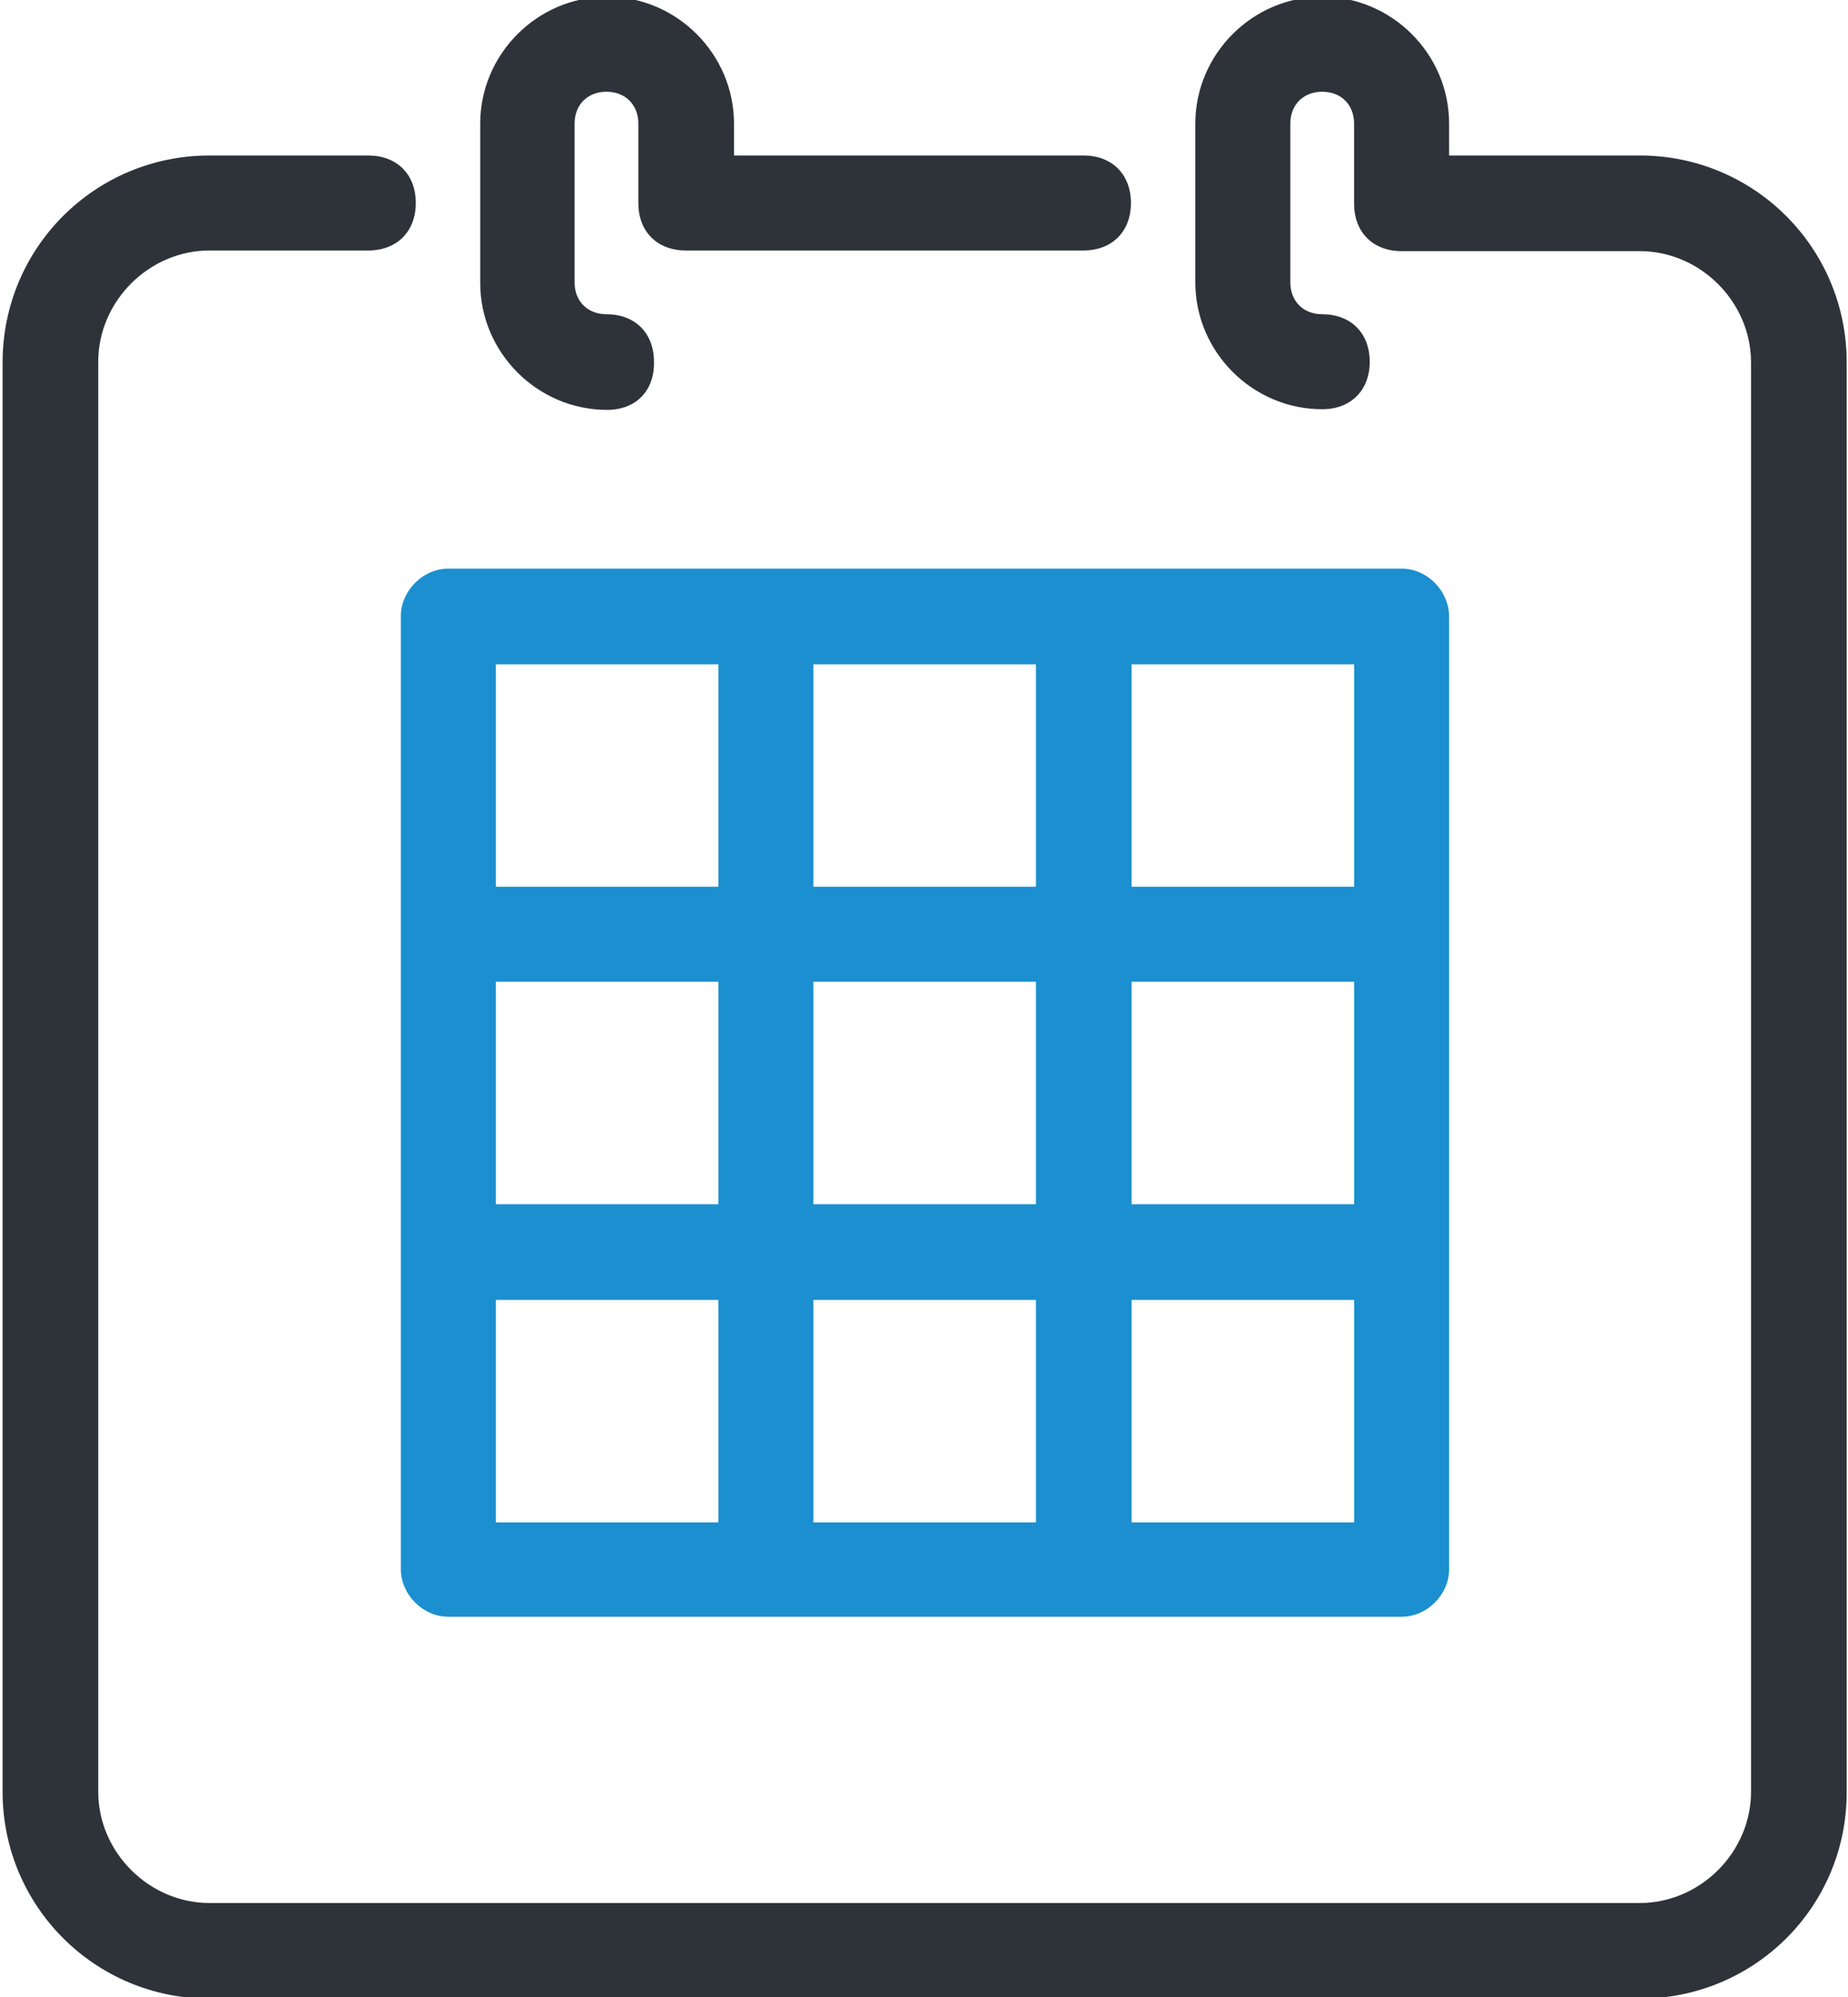
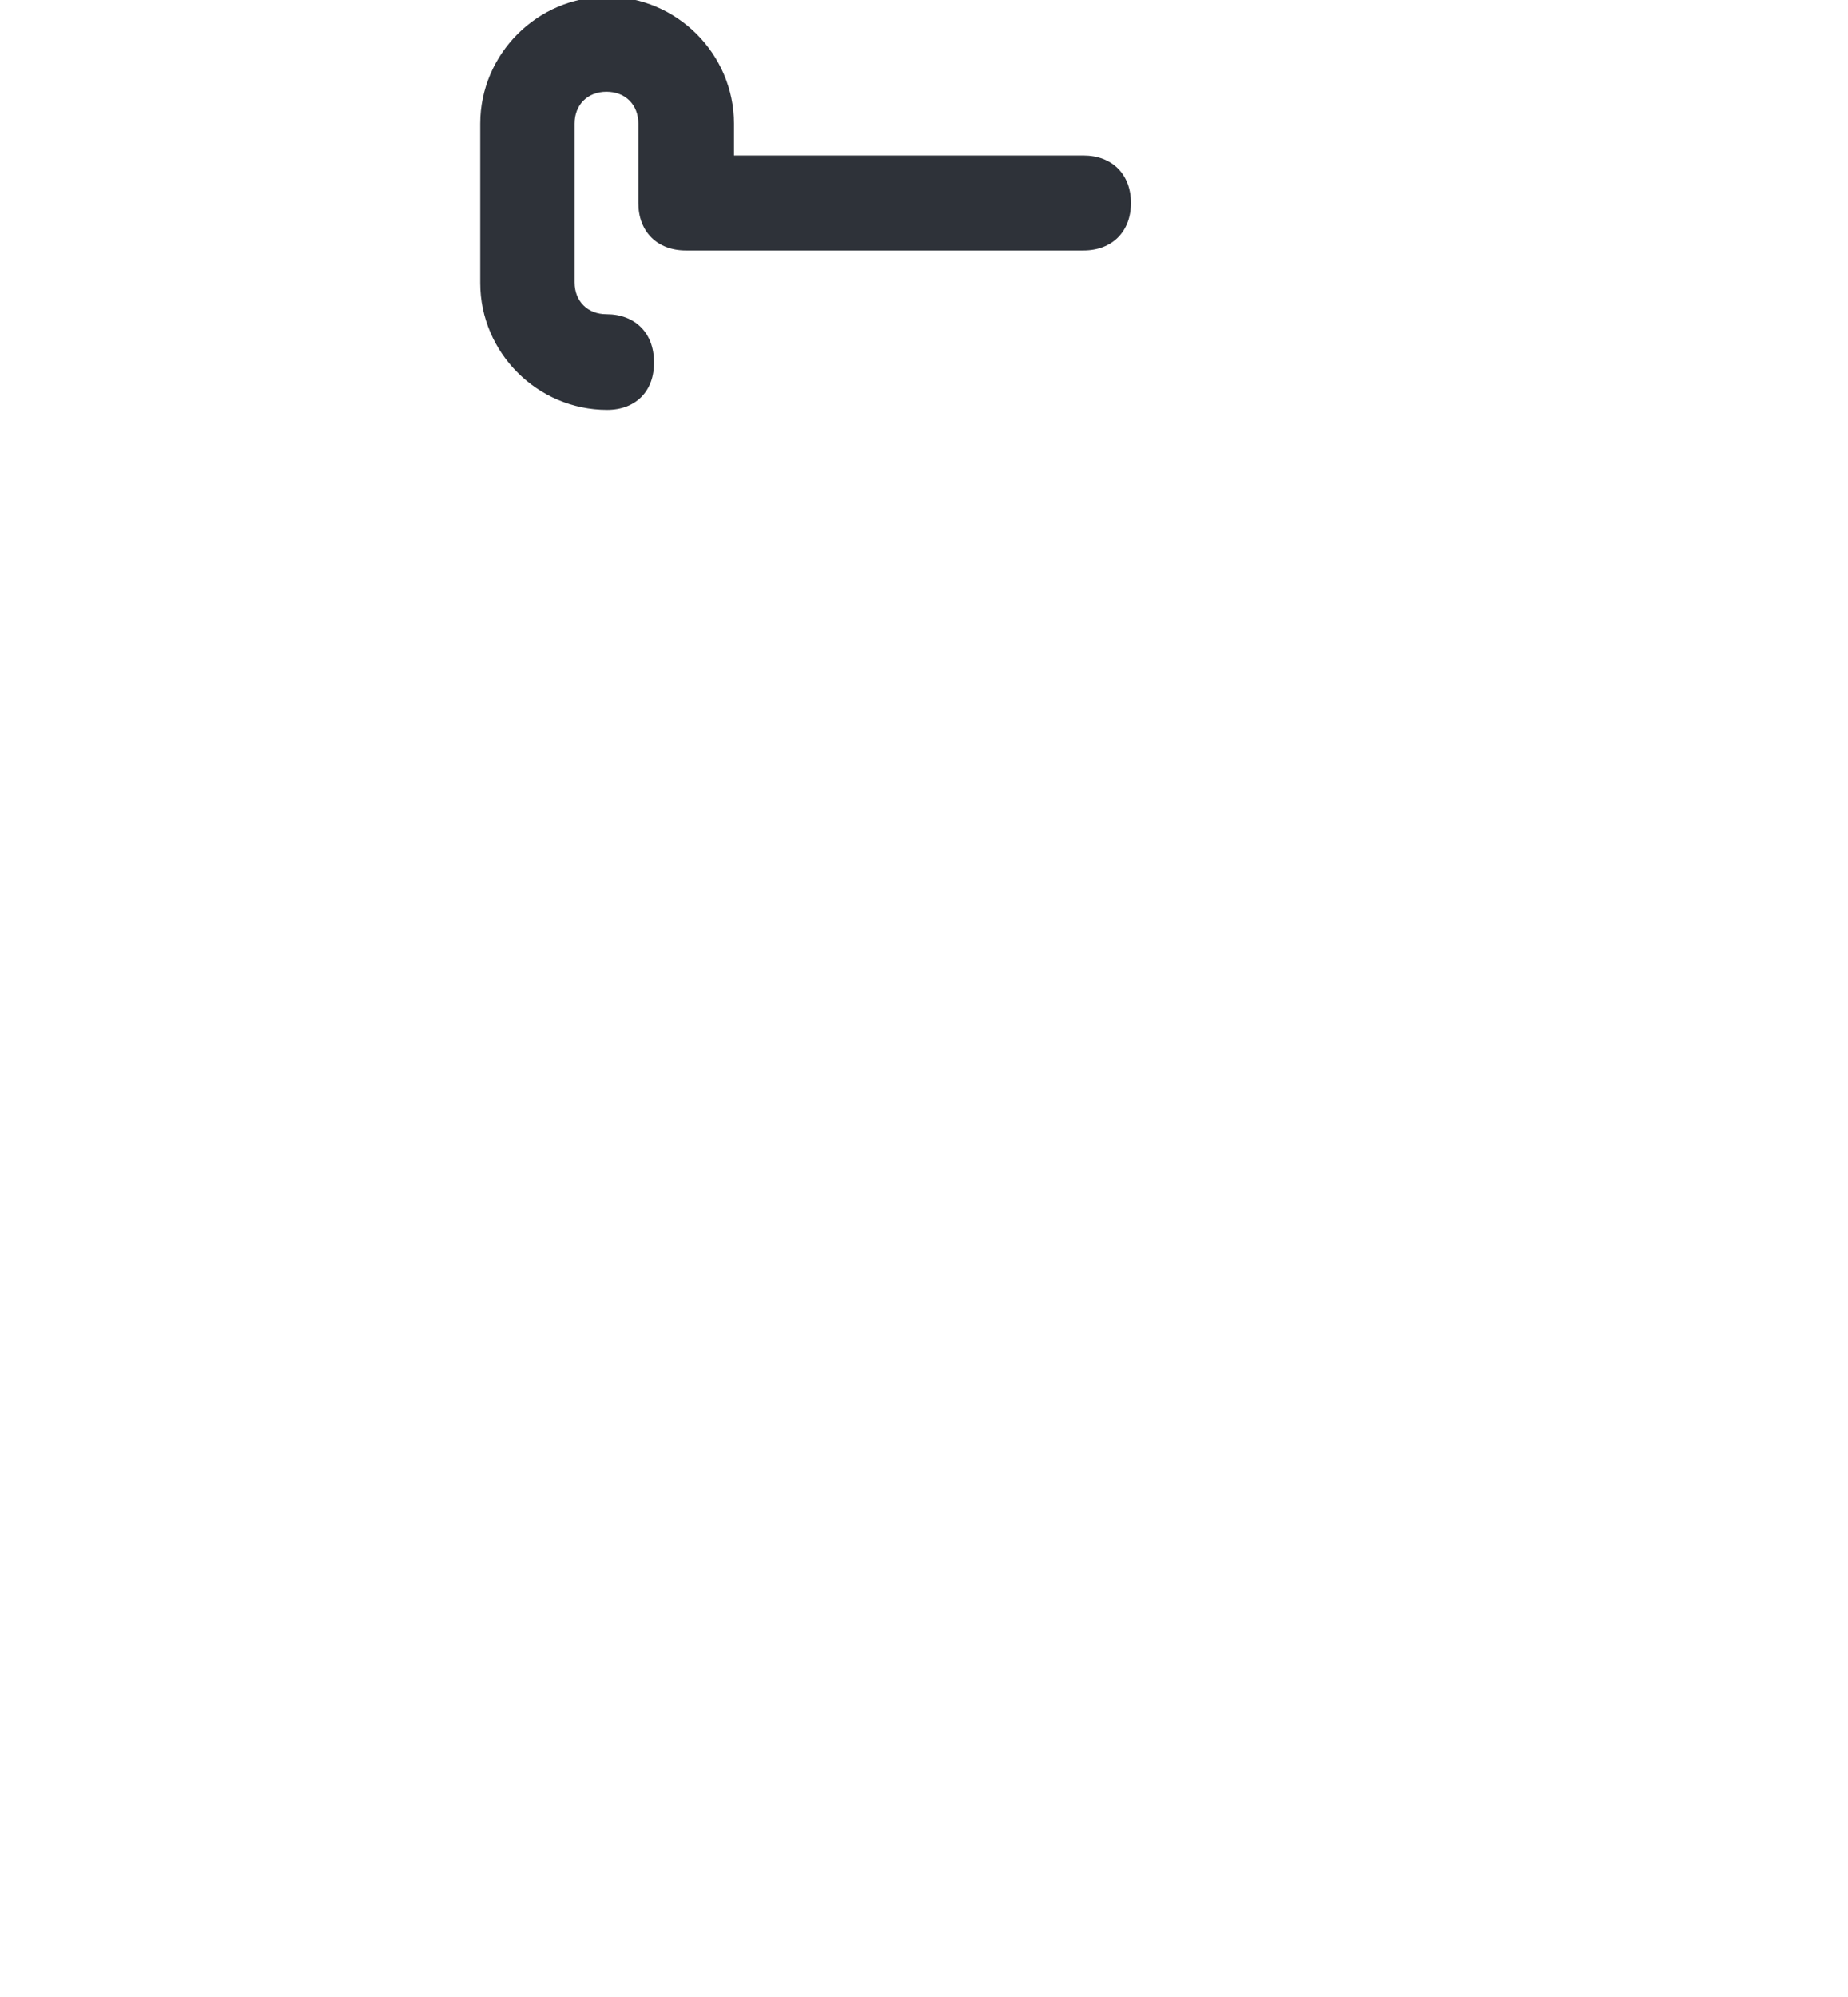
<svg xmlns="http://www.w3.org/2000/svg" width="284" height="307" viewBox="0 0 284 307" fill="none">
  <g clip-path="url(#clip0_4036_29012)">
    <path d="M93.301 63C82.601 63 73.801 54.2 73.801 43.5V19C73.801 8.3 82.601 -0.5 93.301 -0.5C104.001 -0.5 112.801 8.3 112.801 19V23.9H166.501C170.901 23.9 173.801 26.8 173.801 31.2C173.801 35.6 170.901 38.5 166.501 38.5H105.401C101.001 38.5 98.101 35.6 98.101 31.2V19C98.101 16.1 96.101 14.1 93.201 14.1C90.301 14.1 88.301 16.1 88.301 19V43.4C88.301 46.3 90.301 48.3 93.201 48.3C97.601 48.3 100.501 51.2 100.501 55.6C100.601 60.1 97.701 63 93.301 63Z" fill="#2E3239" />
-     <path d="M251.998 307.2H32.198C14.598 307.2 0.398 293 0.398 275.4V55.7C0.398 38.1 14.598 23.9 32.198 23.9H56.598C60.998 23.9 63.898 26.8 63.898 31.2C63.898 35.6 60.998 38.5 56.598 38.5H32.198C22.898 38.5 15.098 46.3 15.098 55.6V275.4C15.098 284.7 22.898 292.5 32.198 292.5H251.998C261.298 292.5 269.098 284.7 269.098 275.4V55.7C269.098 46.4 261.298 38.6 251.998 38.6H215.398C210.998 38.6 208.098 35.7 208.098 31.3V19C208.098 16.1 206.098 14.1 203.198 14.1C200.298 14.1 198.298 16.1 198.298 19V43.4C198.298 46.3 200.298 48.3 203.198 48.3C207.598 48.3 210.498 51.2 210.498 55.6C210.498 60 207.598 62.9 203.198 62.9C192.498 62.9 183.698 54.1 183.698 43.4V19C183.698 8.3 192.498 -0.5 203.198 -0.5C213.898 -0.5 222.698 8.3 222.698 19V23.9H251.998C269.598 23.9 283.798 38.1 283.798 55.7V275.5C283.798 293.1 269.598 307.2 251.998 307.2Z" fill="#2E3239" />
-     <path d="M215.402 87.4H68.902C65.002 87.4 61.602 90.8 61.602 94.7V241.2C61.602 245.1 65.002 248.5 68.902 248.5H215.402C219.302 248.5 222.702 245.1 222.702 241.2V94.8C222.702 90.8 219.302 87.4 215.402 87.4ZM125.002 150.9H159.202V185.1H125.002V150.9ZM110.402 185.1H76.202V150.9H110.402V185.1ZM173.902 150.9H208.102V185.1H173.902V150.9ZM173.902 136.3V102.1H208.102V136.3H173.902ZM159.202 136.3H125.002V102.1H159.202V136.3ZM110.402 136.3H76.202V102.1H110.402V136.3ZM76.202 199.8H110.402V234H76.202V199.8ZM125.002 199.8H159.202V234H125.002V199.8ZM173.902 199.8H208.102V234H173.902V199.8Z" fill="#1B8FCF" />
  </g>
  <defs>
    <clipPath id="clip0_4036_29012">
      <rect width="284" height="307" fill="white" />
    </clipPath>
  </defs>
</svg>